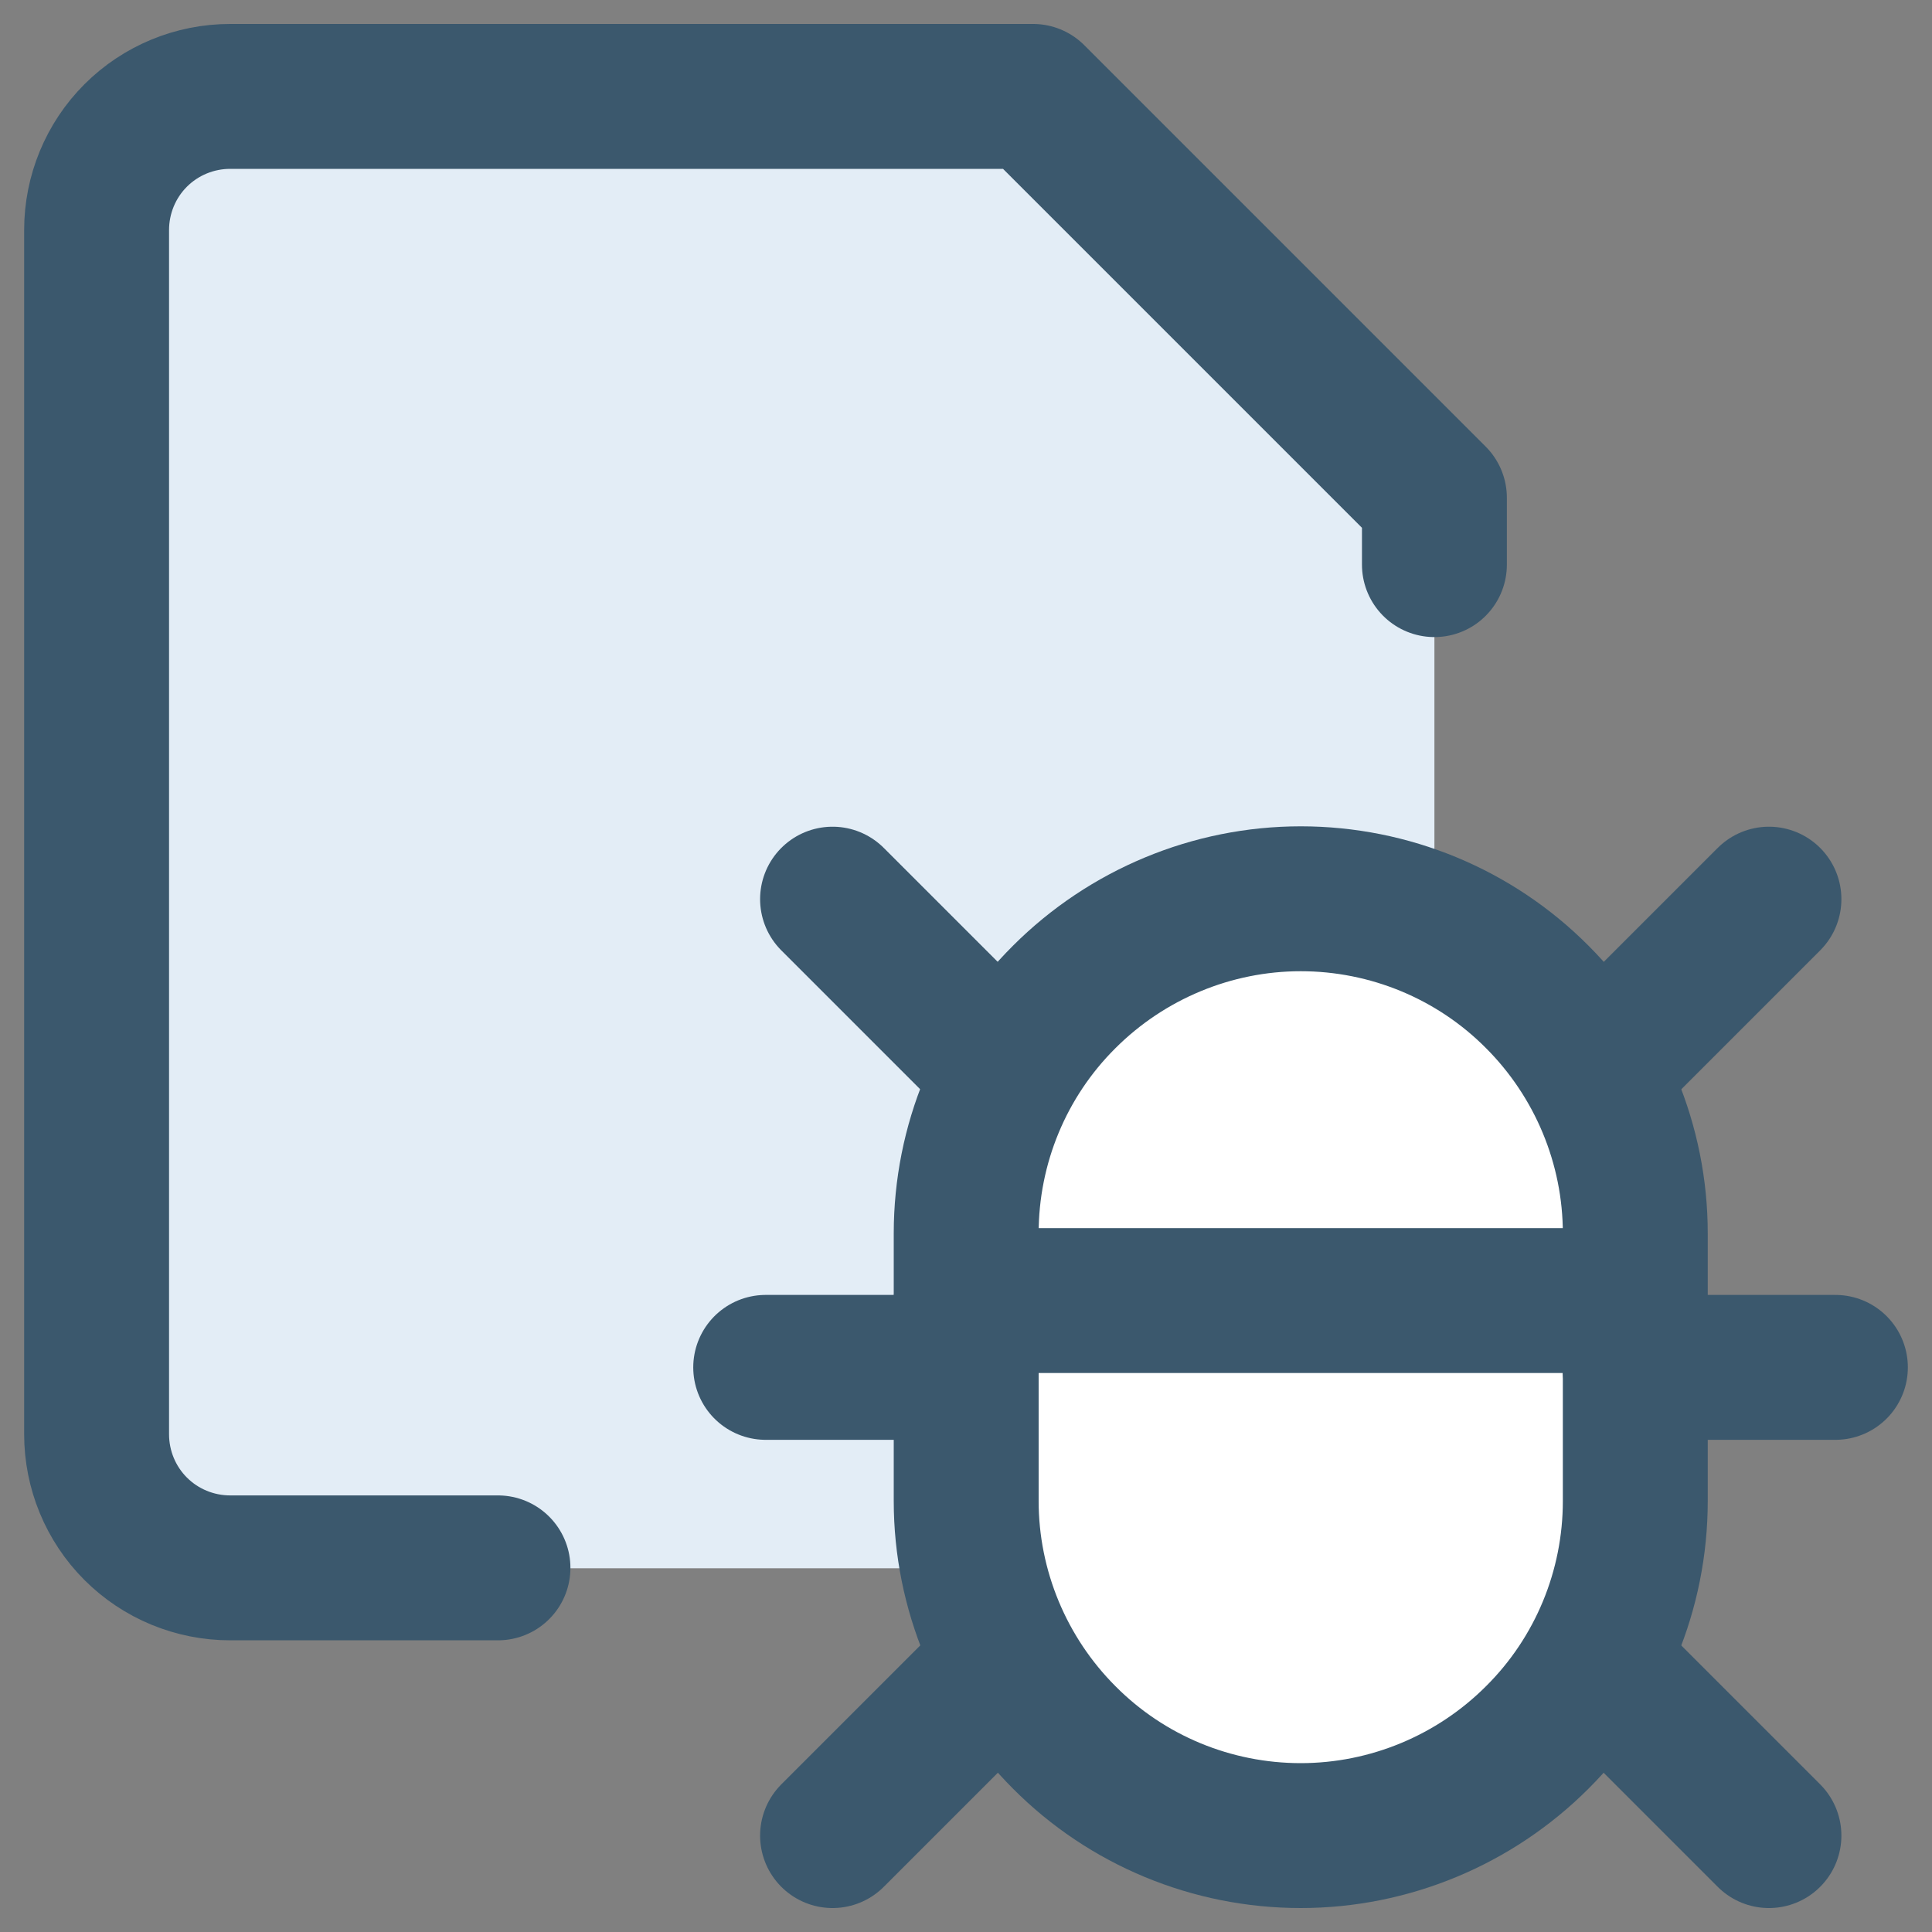
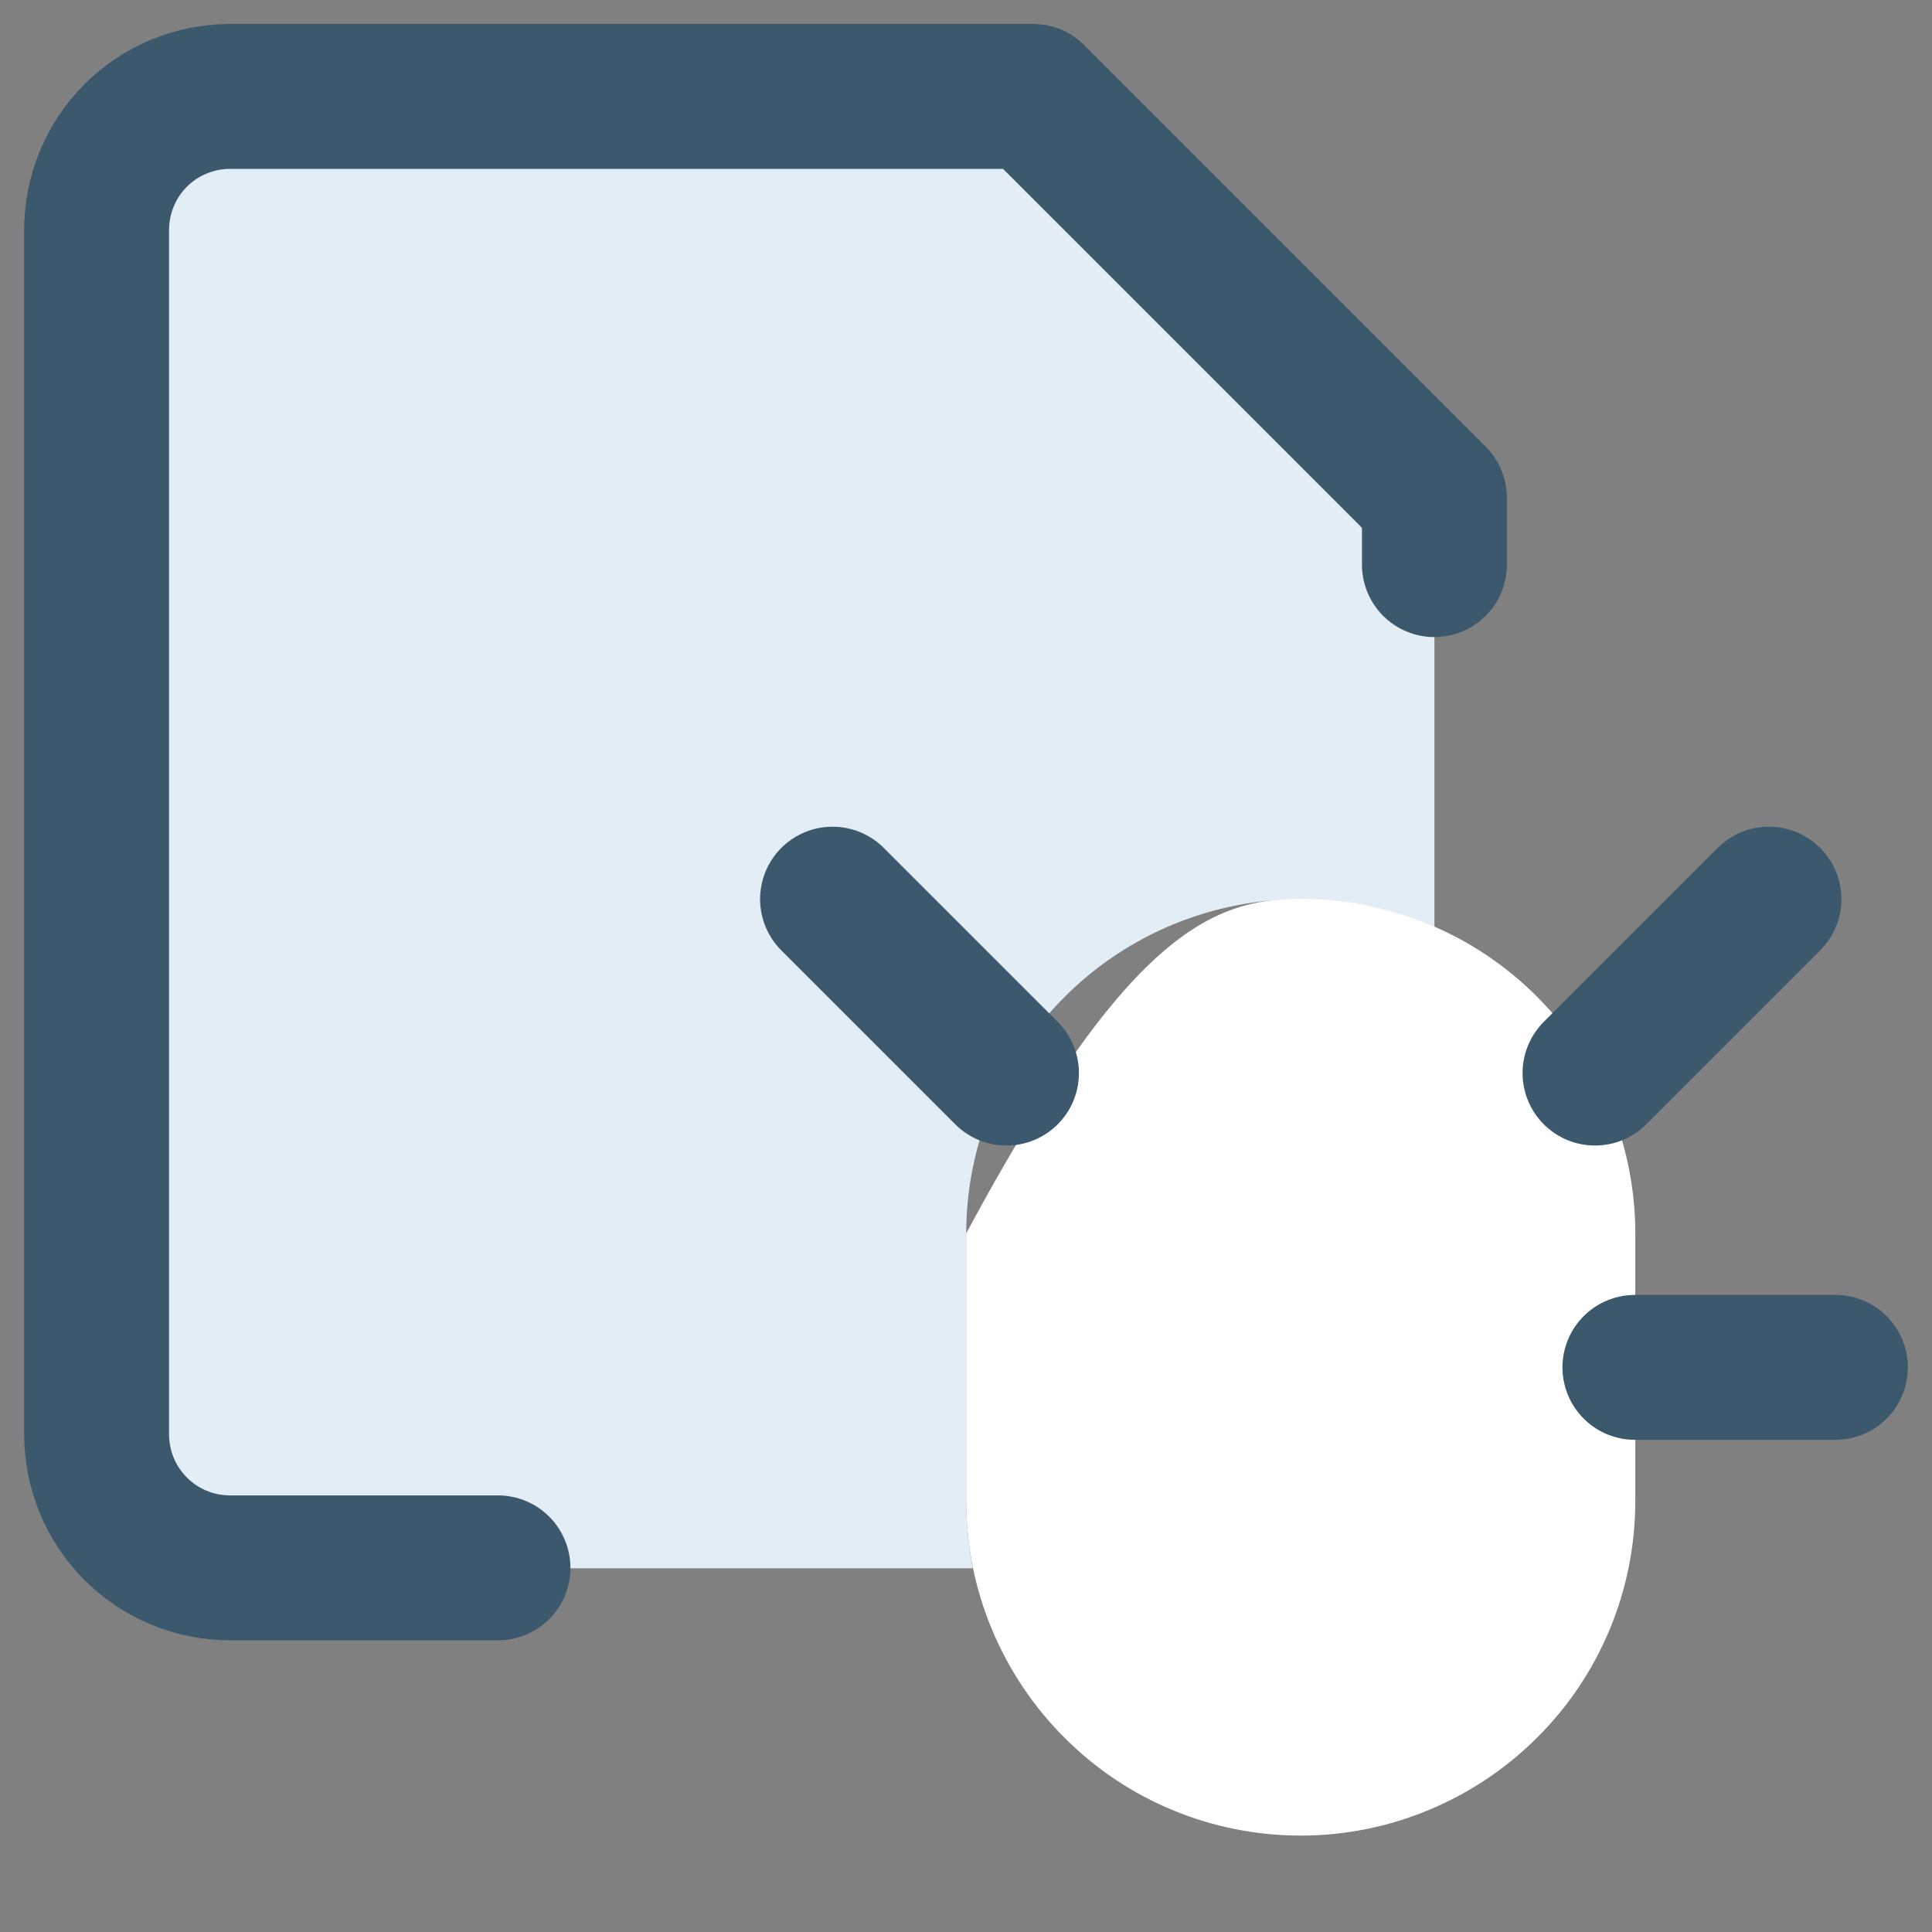
<svg xmlns="http://www.w3.org/2000/svg" width="40" height="40" viewBox="0 0 40 40" fill="none">
  <rect x="0" y="0" width="40" height="40" fill="#808080" stroke="none" />
  <path fill-rule="evenodd" clip-rule="evenodd" d="M29.698 19.191C28.832 18.811 27.893 18.616 26.93 18.616C25.094 18.616 23.33 19.345 22.035 20.647C20.74 21.942 20.004 23.706 20.004 25.543V31.086C20.004 31.555 20.053 32.016 20.142 32.469H4.767C4.031 32.469 3.327 32.178 2.809 31.66C2.291 31.142 2 30.438 2 29.702V4.763C2 4.027 2.291 3.323 2.809 2.805C3.327 2.287 4.031 1.996 4.767 1.996H21.388L29.698 10.306V19.191Z" fill="#E3EDF6" />
-   <path d="M20.004 25.535C20.004 23.698 20.732 21.934 22.035 20.639C23.33 19.345 25.094 18.608 26.93 18.608C28.767 18.608 30.531 19.337 31.826 20.639C33.121 21.934 33.857 23.698 33.857 25.535V31.078C33.857 32.914 33.129 34.678 31.826 35.973C30.531 37.268 28.767 38.004 26.93 38.004C25.094 38.004 23.33 37.276 22.035 35.973C20.74 34.678 20.004 32.914 20.004 31.078V25.535Z" fill="white" />
-   <path d="M20.004 25.535C20.004 23.698 20.732 21.934 22.035 20.639C23.33 19.345 25.094 18.608 26.93 18.608C28.767 18.608 30.531 19.337 31.826 20.639C33.121 21.934 33.857 23.698 33.857 25.535V31.078C33.857 32.914 33.129 34.678 31.826 35.973C30.531 37.268 28.767 38.004 26.93 38.004C25.094 38.004 23.33 37.276 22.035 35.973C20.74 34.678 20.004 32.914 20.004 31.078V25.535Z" stroke="#3B586D" stroke-width="3" stroke-linecap="round" stroke-linejoin="round" />
+   <path d="M20.004 25.535C23.33 19.345 25.094 18.608 26.93 18.608C28.767 18.608 30.531 19.337 31.826 20.639C33.121 21.934 33.857 23.698 33.857 25.535V31.078C33.857 32.914 33.129 34.678 31.826 35.973C30.531 37.268 28.767 38.004 26.93 38.004C25.094 38.004 23.33 37.276 22.035 35.973C20.74 34.678 20.004 32.914 20.004 31.078V25.535Z" fill="white" />
  <path d="M10.31 32.461H4.767C4.031 32.461 3.327 32.17 2.809 31.652C2.291 31.134 2 30.43 2 29.694V4.763C2 4.027 2.291 3.323 2.809 2.805C3.327 2.287 4.031 1.996 4.767 1.996H21.388L29.698 10.306V11.69" stroke="#3B586D" stroke-width="3" stroke-linecap="round" stroke-linejoin="round" />
  <path d="M17.237 18.616L20.838 22.217" stroke="#3B586D" stroke-width="3" stroke-linecap="round" stroke-linejoin="round" />
-   <path d="M17.237 38.004L20.838 34.403" stroke="#3B586D" stroke-width="3" stroke-linecap="round" stroke-linejoin="round" />
-   <path d="M20.004 28.31H15.853" stroke="#3B586D" stroke-width="3" stroke-linecap="round" stroke-linejoin="round" />
  <path d="M36.624 18.616L33.023 22.217" stroke="#3B586D" stroke-width="3" stroke-linecap="round" stroke-linejoin="round" />
-   <path d="M36.624 38.004L33.023 34.403" stroke="#3B586D" stroke-width="3" stroke-linecap="round" stroke-linejoin="round" />
  <path d="M33.849 28.31H38" stroke="#3B586D" stroke-width="3" stroke-linecap="round" stroke-linejoin="round" />
-   <path d="M20.004 26.927H33.849" stroke="#3B586D" stroke-width="3" stroke-linecap="round" stroke-linejoin="round" />
</svg>